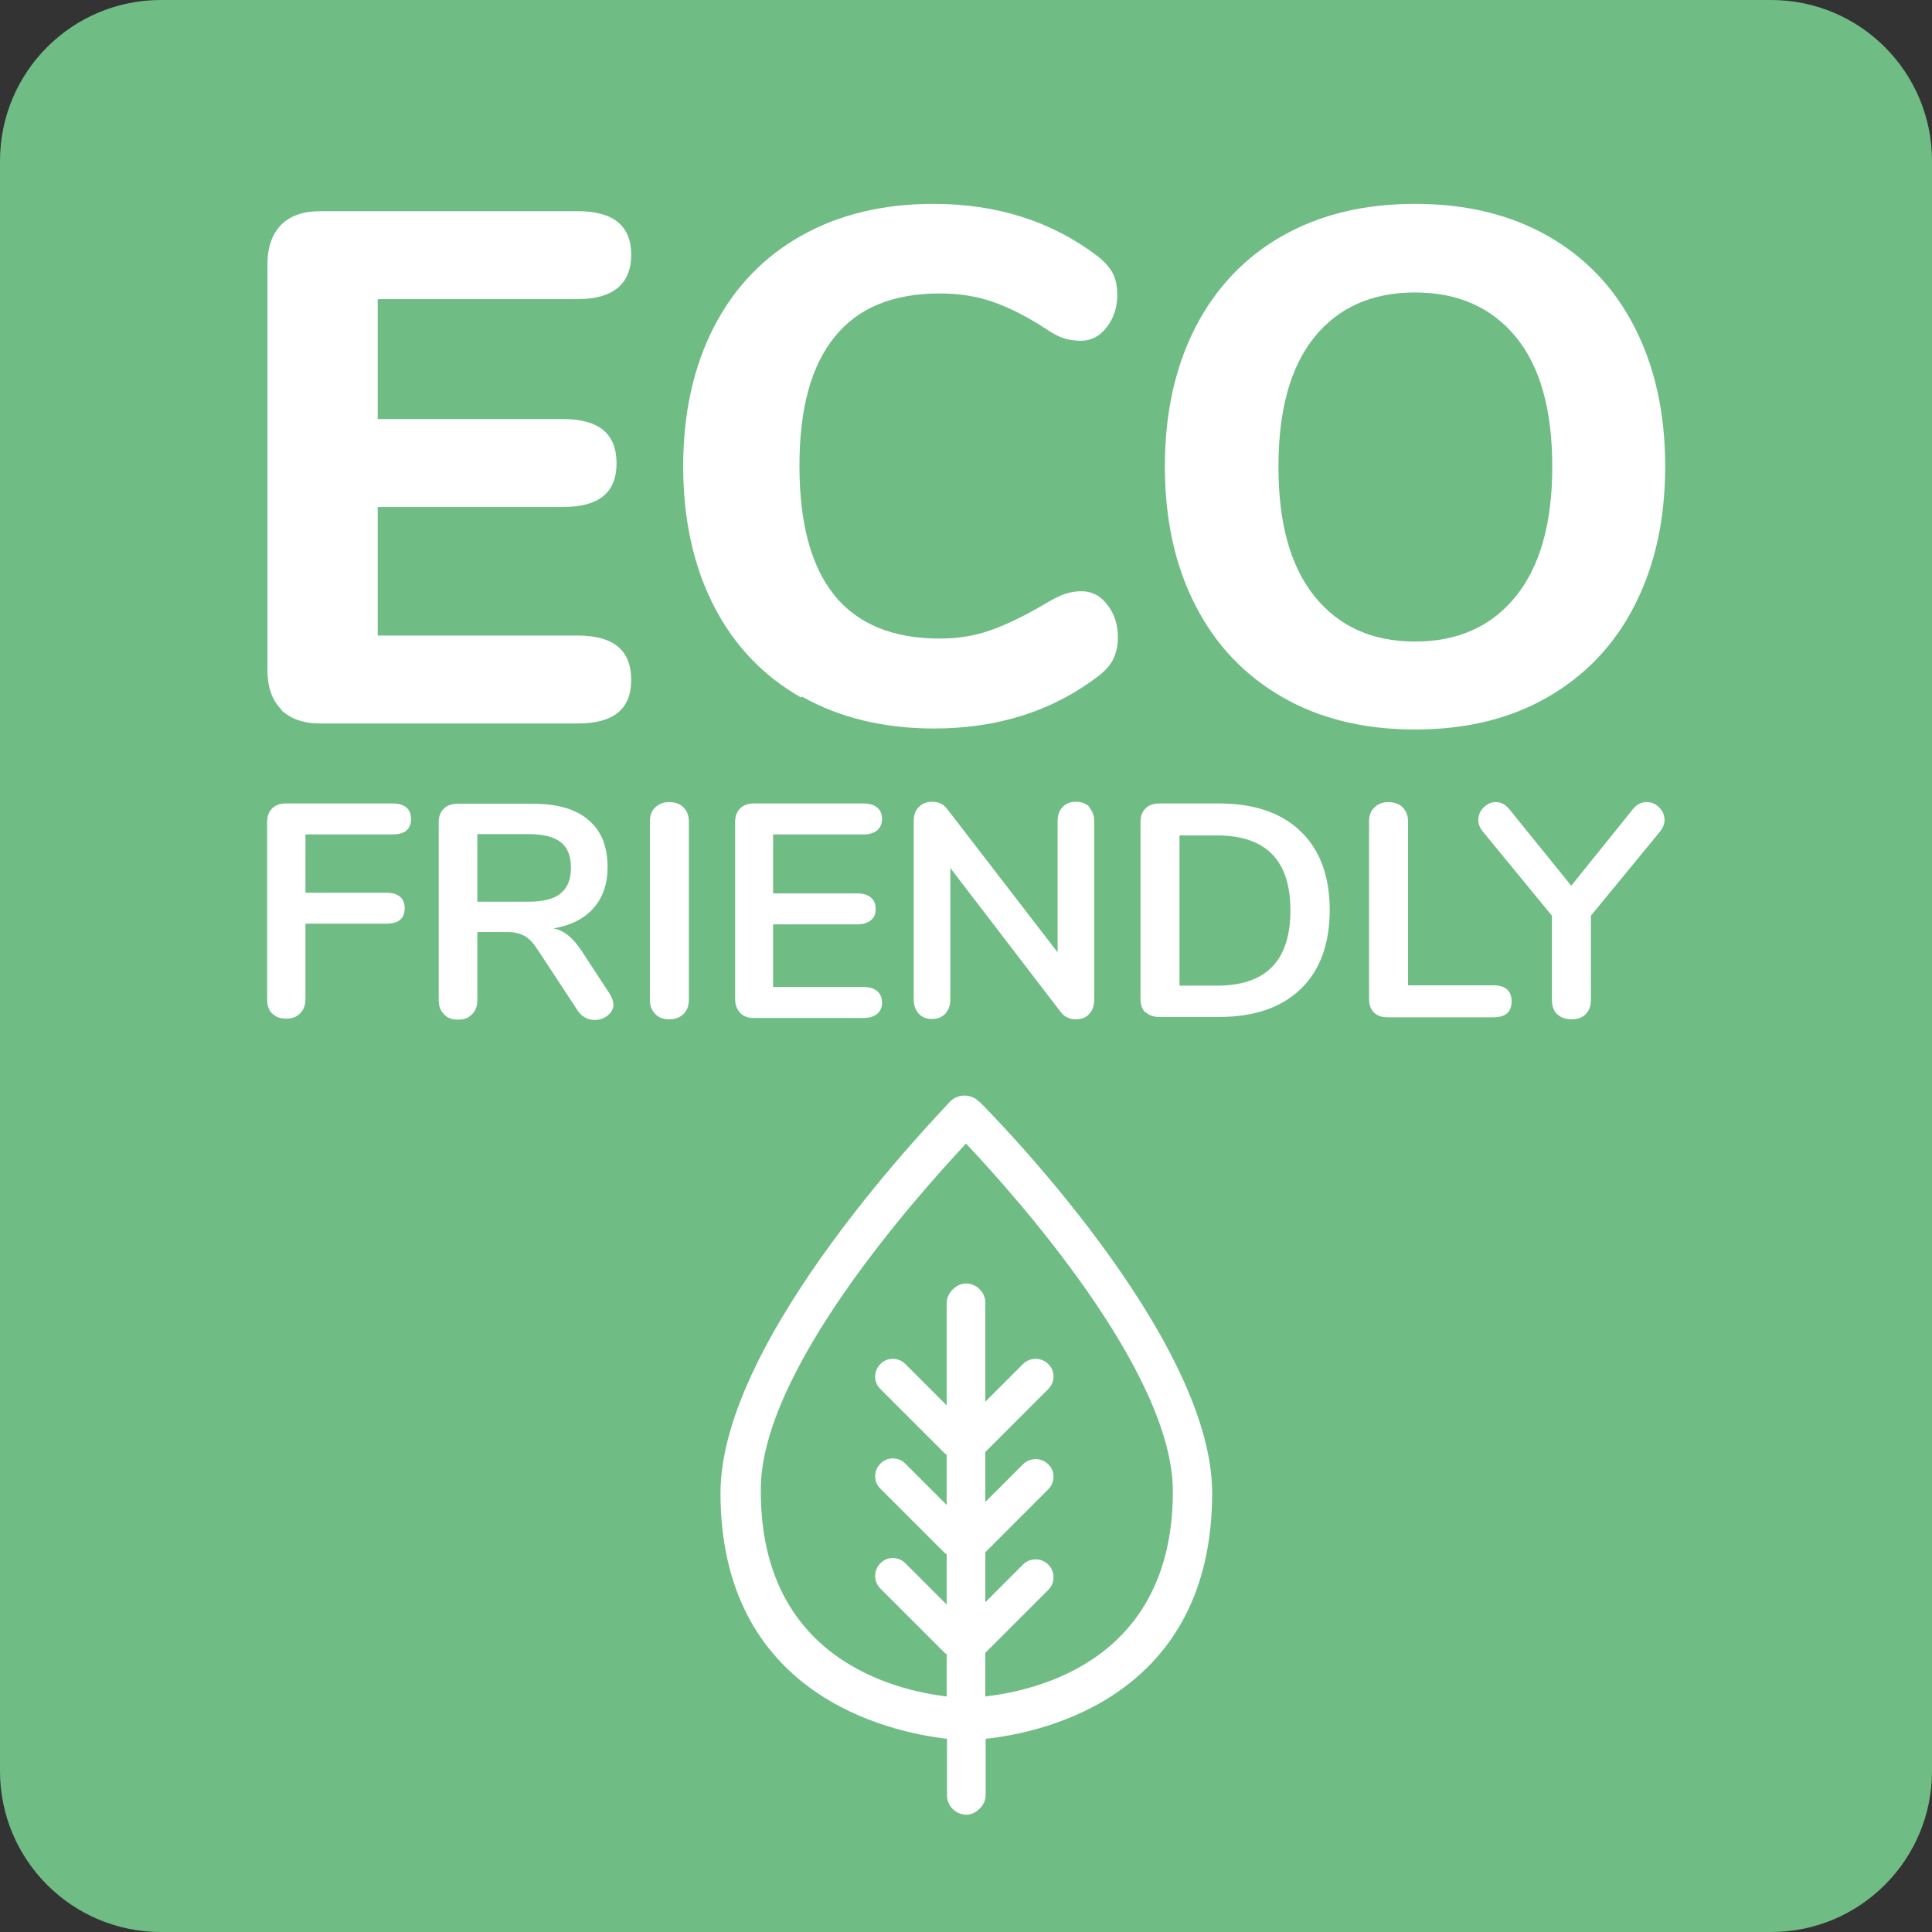
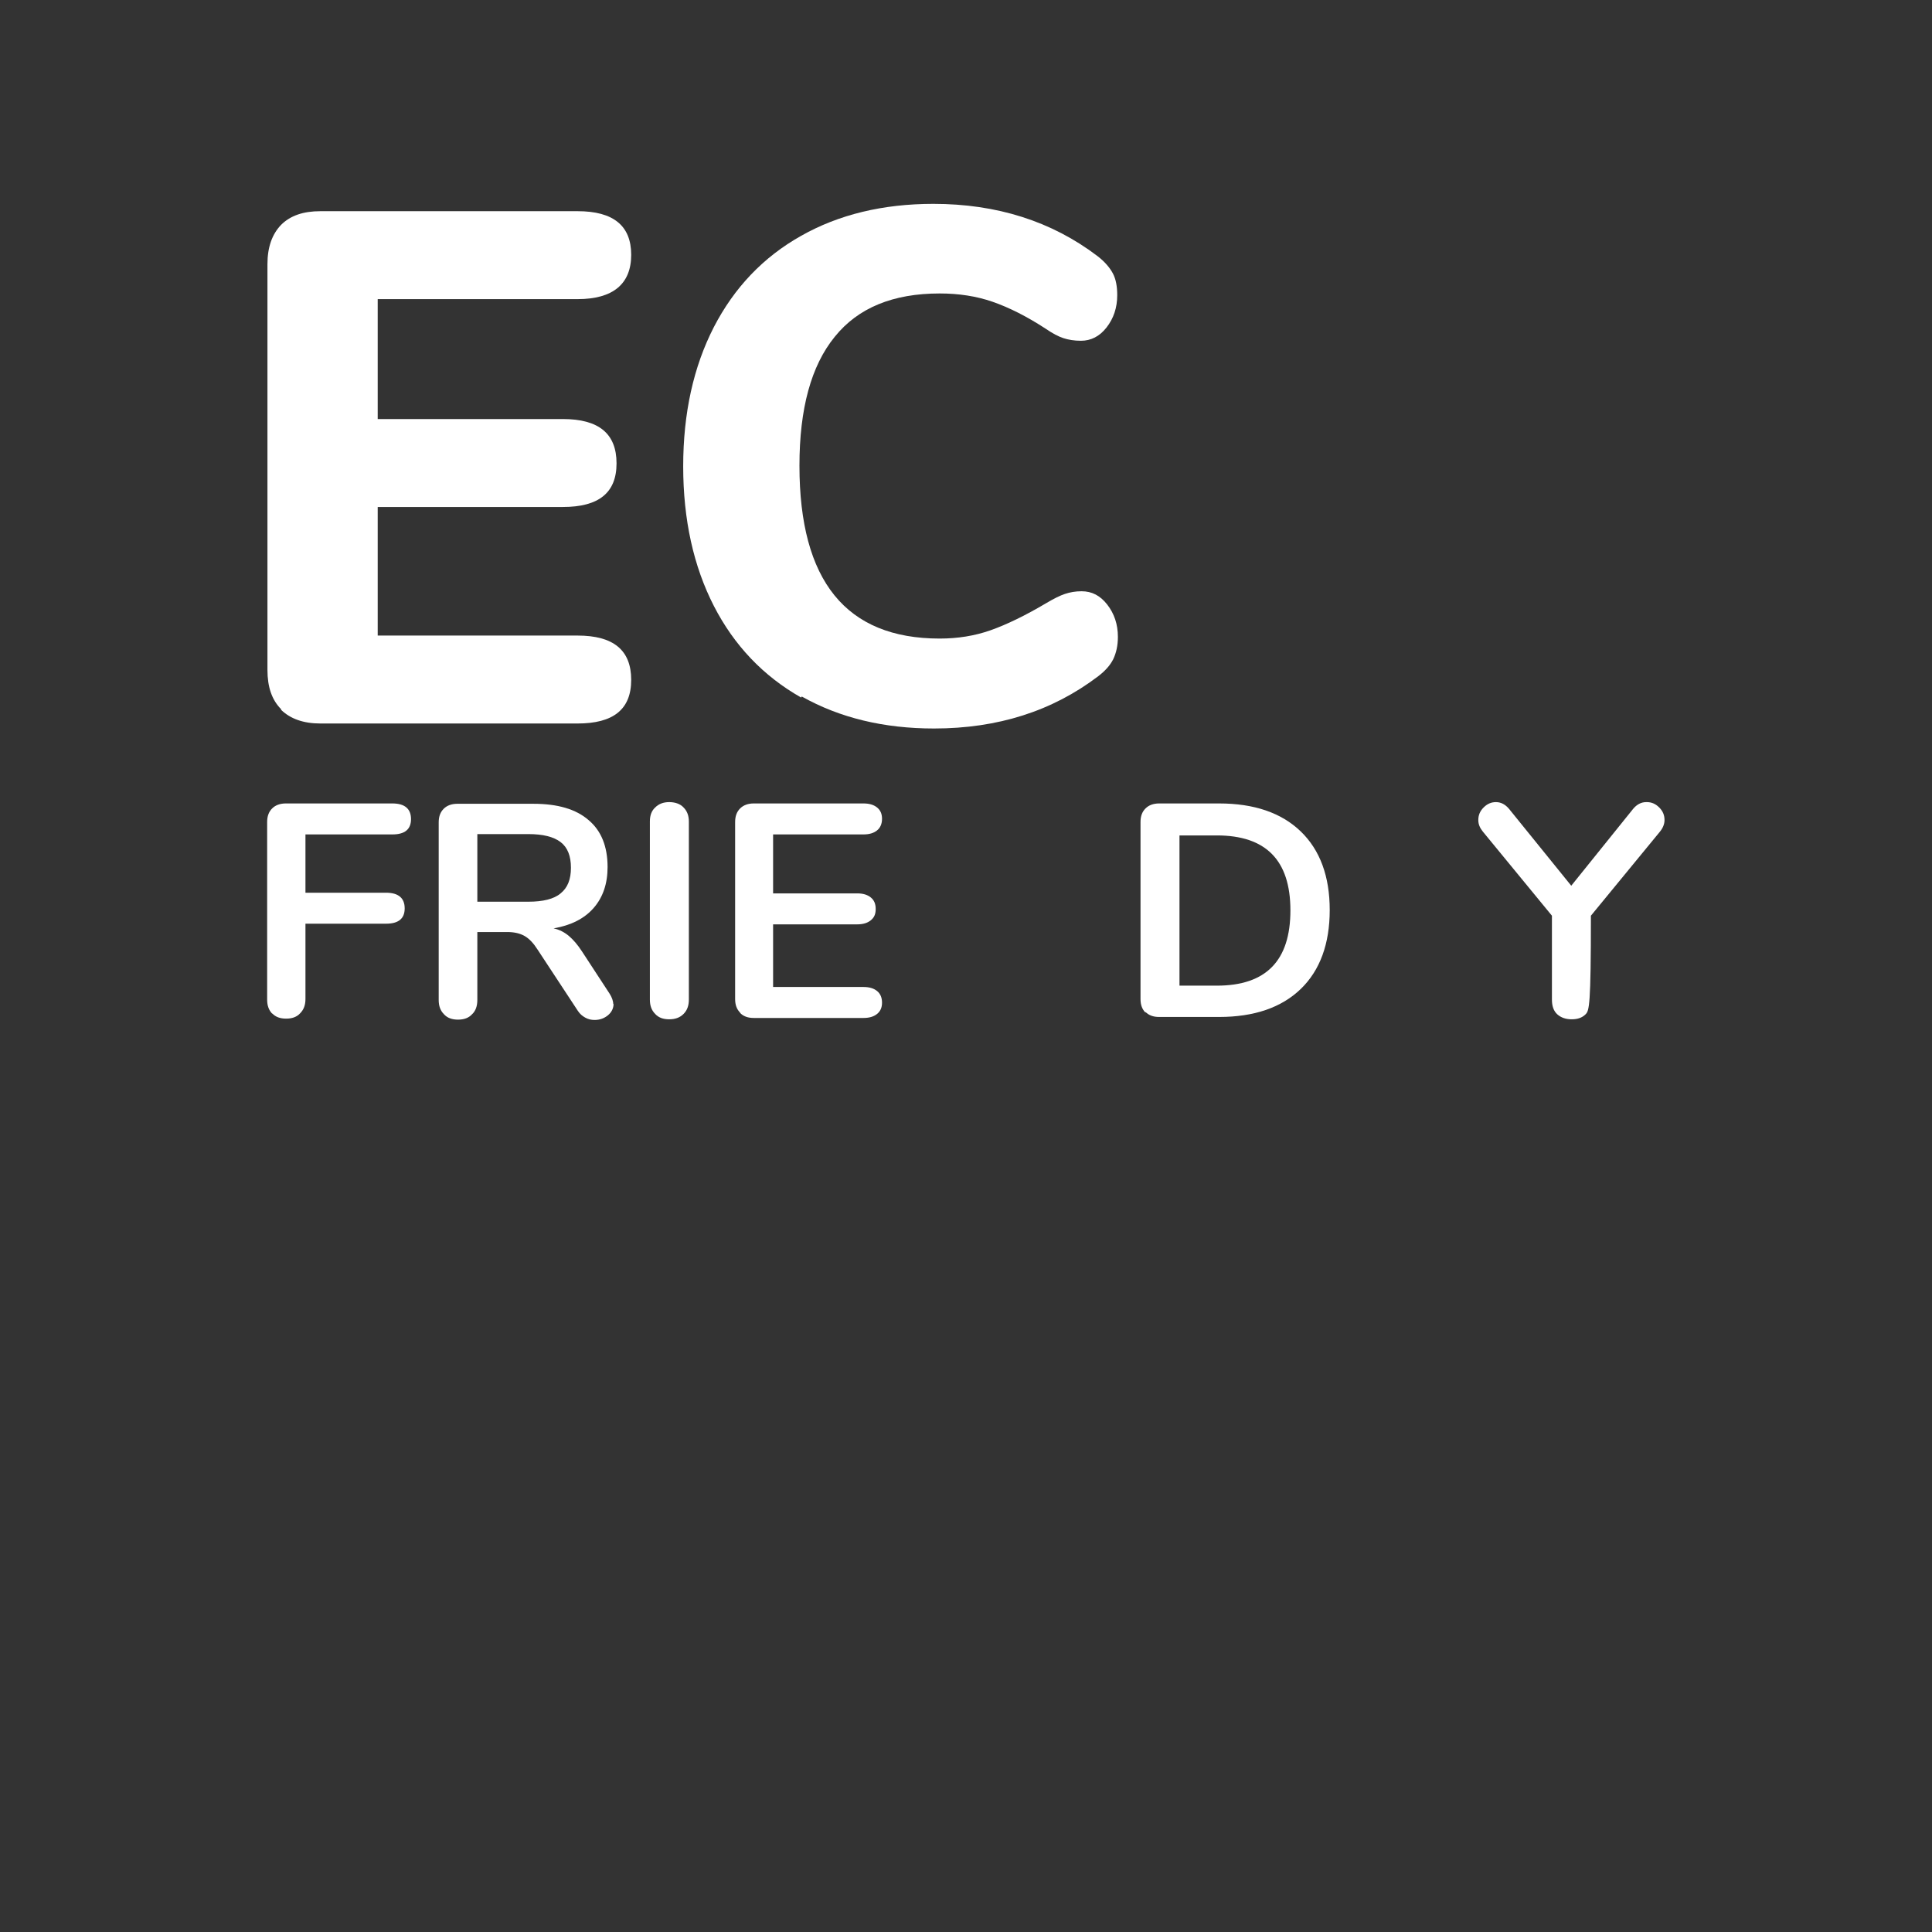
<svg xmlns="http://www.w3.org/2000/svg" width="58" height="58" viewBox="0 0 58 58" fill="none">
  <rect x="0" y="0" width="58" height="58" fill="#333333" stroke="none" />
  <g clip-path="url(#clip0_1638_2156)">
-     <path d="M53.17 0H4.83C2.162 0 0 2.162 0 4.83V53.17C0 55.837 2.162 58 4.83 58H53.17C55.837 58 58 55.837 58 53.17V4.83C58 2.162 55.837 0 53.17 0Z" fill="#6FBC85" />
-     <path d="M29.58 50.98V49.62L31.47 47.73C31.68 47.52 31.68 47.18 31.47 46.97C31.26 46.76 30.92 46.76 30.71 46.97L29.58 48.1V46.6L31.47 44.71C31.68 44.5 31.68 44.16 31.47 43.96C31.26 43.75 30.92 43.75 30.71 43.96L29.58 45.09V43.59L31.47 41.7C31.68 41.49 31.68 41.15 31.47 40.95C31.26 40.74 30.92 40.74 30.71 40.95L29.58 42.08V39.11C29.58 38.77 29.29 38.53 29 38.53C28.71 38.53 28.42 38.82 28.42 39.11V42.19L27.18 40.95C26.97 40.74 26.63 40.74 26.43 40.95C26.22 41.16 26.22 41.5 26.43 41.7L28.37 43.64C28.37 43.64 28.4 43.66 28.42 43.67V45.18L27.18 43.94C26.97 43.73 26.63 43.73 26.43 43.94C26.22 44.15 26.22 44.49 26.43 44.69L28.37 46.63C28.37 46.63 28.4 46.65 28.42 46.66V48.17L27.18 46.93C26.97 46.72 26.63 46.72 26.43 46.93C26.22 47.14 26.22 47.48 26.43 47.69L28.37 49.63C28.37 49.63 28.4 49.65 28.42 49.66V50.93C26.87 50.74 22.84 49.81 22.84 44.77C22.79 41.18 27.55 35.89 29 34.33C30.46 35.88 35.21 41.17 35.21 44.77C35.21 49.82 31.18 50.74 29.58 50.93M29.39 33.07C29.15 32.83 28.76 32.83 28.52 33.07C28.28 33.36 21.63 40.11 21.63 44.82C21.63 50.89 26.68 52 28.43 52.2V53.9C28.43 54.24 28.72 54.48 29.01 54.48C29.3 54.48 29.59 54.19 29.59 53.9V52.2C31.39 52.01 36.39 50.89 36.39 44.82C36.39 40.11 29.69 33.36 29.4 33.07" fill="white" />
    <path d="M8.439 21.29C8.159 21.01 8.029 20.62 8.029 20.11V7.93C8.029 7.42 8.169 7.03 8.439 6.75C8.719 6.47 9.109 6.34 9.619 6.34H17.339C18.419 6.34 18.949 6.78 18.949 7.65C18.949 8.52 18.409 8.98 17.339 8.98H11.339V12.58H16.899C17.979 12.58 18.509 13.02 18.509 13.91C18.509 14.8 17.969 15.22 16.899 15.22H11.339V19.08H17.339C18.419 19.08 18.949 19.52 18.949 20.41C18.949 21.3 18.409 21.72 17.339 21.72H9.619C9.109 21.72 8.719 21.58 8.439 21.31V21.29Z" fill="white" />
    <path d="M24.05 20.94C22.92 20.3 22.04 19.38 21.43 18.19C20.82 17 20.51 15.6 20.51 14C20.51 12.4 20.82 11.01 21.43 9.82C22.04 8.64 22.91 7.72 24.05 7.08C25.18 6.44 26.51 6.12 28.02 6.12C29.92 6.12 31.57 6.64 32.95 7.69C33.17 7.86 33.32 8.04 33.41 8.21C33.5 8.38 33.54 8.6 33.54 8.86C33.54 9.24 33.43 9.56 33.22 9.83C33.01 10.1 32.75 10.23 32.45 10.23C32.25 10.23 32.07 10.2 31.92 10.15C31.77 10.1 31.6 10.01 31.41 9.88C30.83 9.5 30.29 9.23 29.8 9.06C29.31 8.89 28.78 8.81 28.21 8.81C26.81 8.81 25.76 9.24 25.06 10.11C24.35 10.98 24 12.27 24 13.98C24 17.44 25.4 19.17 28.21 19.17C28.75 19.17 29.26 19.09 29.74 18.92C30.22 18.75 30.78 18.48 31.42 18.1C31.64 17.97 31.82 17.88 31.97 17.83C32.12 17.78 32.28 17.75 32.47 17.75C32.78 17.75 33.03 17.88 33.24 18.15C33.45 18.42 33.56 18.74 33.56 19.12C33.56 19.38 33.51 19.6 33.42 19.79C33.33 19.97 33.18 20.14 32.97 20.3C31.59 21.35 29.95 21.87 28.04 21.87C26.53 21.87 25.21 21.55 24.07 20.91L24.05 20.94Z" fill="white" />
-     <path d="M38.5 20.93C37.37 20.28 36.5 19.37 35.89 18.18C35.28 17 34.97 15.6 34.97 14C34.97 12.4 35.28 11.01 35.89 9.82C36.5 8.64 37.37 7.72 38.5 7.08C39.63 6.44 40.95 6.12 42.48 6.12C44.01 6.12 45.33 6.44 46.46 7.08C47.59 7.72 48.46 8.63 49.07 9.82C49.68 11.01 49.99 12.4 49.99 14C49.99 15.6 49.68 16.99 49.07 18.18C48.46 19.37 47.59 20.28 46.46 20.93C45.33 21.58 44.01 21.9 42.48 21.9C40.95 21.9 39.63 21.58 38.5 20.93ZM45.5 17.91C46.23 17.01 46.6 15.71 46.6 14.01C46.6 12.31 46.24 11.01 45.51 10.12C44.78 9.23 43.77 8.78 42.48 8.78C41.19 8.78 40.18 9.23 39.46 10.12C38.74 11.01 38.38 12.31 38.38 14.01C38.38 15.71 38.74 17.01 39.47 17.91C40.2 18.81 41.2 19.26 42.48 19.26C43.76 19.26 44.77 18.81 45.5 17.91Z" fill="white" />
    <path d="M8.18 30.44C8.07 30.33 8.02 30.19 8.02 30.01V24.68C8.02 24.5 8.07 24.37 8.17 24.27C8.27 24.17 8.41 24.12 8.58 24.12H11.78C12.149 24.12 12.339 24.28 12.339 24.59C12.339 24.9 12.149 25.05 11.78 25.05H9.17V26.8H11.589C11.96 26.8 12.149 26.96 12.149 27.27C12.149 27.58 11.96 27.73 11.589 27.73H9.17V29.99C9.17 30.17 9.12 30.31 9.01 30.42C8.91 30.53 8.77 30.58 8.59 30.58C8.41 30.58 8.27 30.53 8.17 30.42L8.18 30.44Z" fill="white" />
    <path d="M18.42 30.13C18.42 30.27 18.36 30.39 18.25 30.48C18.14 30.57 18.01 30.62 17.85 30.62C17.75 30.62 17.66 30.6 17.57 30.55C17.48 30.5 17.41 30.44 17.35 30.35L16.14 28.51C16.02 28.32 15.89 28.18 15.75 28.1C15.61 28.02 15.44 27.98 15.22 27.98H14.33V30.02C14.33 30.2 14.28 30.35 14.17 30.45C14.07 30.56 13.93 30.61 13.75 30.61C13.57 30.61 13.43 30.56 13.33 30.45C13.22 30.34 13.17 30.2 13.17 30.02V24.69C13.17 24.51 13.22 24.38 13.32 24.28C13.42 24.18 13.56 24.13 13.73 24.13H16.01C16.74 24.13 17.29 24.29 17.67 24.62C18.05 24.94 18.24 25.41 18.24 26.03C18.24 26.53 18.1 26.94 17.82 27.26C17.54 27.58 17.14 27.78 16.62 27.87C16.8 27.91 16.95 27.99 17.08 28.1C17.21 28.21 17.34 28.36 17.47 28.56L18.3 29.83C18.37 29.94 18.41 30.05 18.41 30.15L18.42 30.13ZM16.83 26.82C17.04 26.65 17.14 26.4 17.14 26.05C17.14 25.7 17.04 25.44 16.83 25.28C16.62 25.12 16.3 25.04 15.86 25.04H14.33V27.07H15.86C16.3 27.07 16.63 26.99 16.83 26.82Z" fill="white" />
    <path d="M19.67 30.44C19.56 30.33 19.51 30.19 19.51 30.01V24.66C19.51 24.48 19.56 24.34 19.67 24.24C19.78 24.13 19.92 24.08 20.09 24.08C20.26 24.08 20.42 24.13 20.52 24.24C20.63 24.35 20.68 24.49 20.68 24.66V30.01C20.68 30.19 20.63 30.33 20.52 30.44C20.41 30.55 20.27 30.6 20.09 30.6C19.91 30.6 19.77 30.55 19.67 30.44Z" fill="white" />
    <path d="M22.219 30.4C22.119 30.3 22.069 30.17 22.069 29.99V24.68C22.069 24.5 22.119 24.37 22.219 24.27C22.319 24.17 22.459 24.12 22.629 24.12H25.919C26.099 24.12 26.229 24.16 26.329 24.24C26.429 24.32 26.479 24.43 26.479 24.58C26.479 24.73 26.429 24.85 26.329 24.93C26.229 25.01 26.099 25.05 25.919 25.05H23.209V26.82H25.729C25.909 26.82 26.039 26.86 26.139 26.94C26.239 27.02 26.289 27.13 26.289 27.29C26.289 27.45 26.239 27.55 26.139 27.63C26.039 27.71 25.909 27.75 25.729 27.75H23.209V29.63H25.919C26.099 29.63 26.229 29.67 26.329 29.75C26.429 29.83 26.479 29.95 26.479 30.1C26.479 30.25 26.429 30.36 26.329 30.44C26.229 30.52 26.099 30.56 25.919 30.56H22.629C22.449 30.56 22.319 30.51 22.219 30.41V30.4Z" fill="white" />
-     <path d="M32.7 24.24C32.8 24.35 32.85 24.49 32.85 24.66V30.01C32.85 30.19 32.8 30.33 32.7 30.44C32.6 30.55 32.46 30.6 32.3 30.6C32.11 30.6 31.96 30.53 31.85 30.39L28.53 26.06V30C28.53 30.18 28.48 30.32 28.38 30.43C28.28 30.54 28.15 30.59 27.98 30.59C27.81 30.59 27.68 30.54 27.58 30.43C27.48 30.32 27.43 30.18 27.43 30V24.65C27.43 24.47 27.48 24.33 27.58 24.23C27.68 24.12 27.82 24.07 27.99 24.07C28.18 24.07 28.32 24.14 28.43 24.28L31.75 28.59V24.65C31.75 24.47 31.8 24.33 31.9 24.23C32 24.12 32.13 24.07 32.3 24.07C32.47 24.07 32.61 24.12 32.71 24.23L32.7 24.24Z" fill="white" />
    <path d="M34.389 30.4C34.289 30.3 34.239 30.17 34.239 29.99V24.68C34.239 24.5 34.289 24.37 34.389 24.27C34.489 24.17 34.629 24.12 34.799 24.12H36.599C37.649 24.12 38.469 24.4 39.049 24.96C39.629 25.52 39.919 26.31 39.919 27.32C39.919 28.33 39.629 29.13 39.049 29.69C38.469 30.25 37.649 30.53 36.599 30.53H34.799C34.619 30.53 34.489 30.48 34.389 30.38V30.4ZM36.529 29.59C38.009 29.59 38.739 28.84 38.739 27.33C38.739 25.82 37.999 25.08 36.529 25.08H35.409V29.59H36.529Z" fill="white" />
-     <path d="M41.25 30.4C41.15 30.3 41.1 30.17 41.1 30V24.66C41.1 24.48 41.15 24.34 41.26 24.24C41.37 24.13 41.51 24.08 41.68 24.08C41.85 24.08 42.01 24.13 42.11 24.24C42.22 24.35 42.27 24.49 42.27 24.66V29.58H44.83C45.19 29.58 45.38 29.74 45.38 30.06C45.38 30.38 45.2 30.54 44.83 30.54H41.65C41.47 30.54 41.34 30.49 41.24 30.39L41.25 30.4Z" fill="white" />
-     <path d="M49.44 24.08C49.58 24.08 49.7 24.13 49.81 24.24C49.92 24.35 49.97 24.47 49.97 24.62C49.97 24.74 49.92 24.86 49.83 24.97L47.76 27.49V30.01C47.76 30.2 47.71 30.34 47.6 30.45C47.49 30.56 47.35 30.6 47.18 30.6C47.01 30.6 46.86 30.55 46.75 30.45C46.64 30.35 46.59 30.2 46.59 30.01V27.49L44.52 24.97C44.43 24.86 44.38 24.75 44.38 24.62C44.38 24.47 44.43 24.35 44.54 24.24C44.65 24.13 44.77 24.08 44.91 24.08C45.06 24.08 45.19 24.15 45.3 24.28L47.17 26.59L49.03 24.28C49.14 24.15 49.27 24.08 49.42 24.08H49.44Z" fill="white" />
+     <path d="M49.44 24.08C49.58 24.08 49.7 24.13 49.81 24.24C49.92 24.35 49.97 24.47 49.97 24.62C49.97 24.74 49.92 24.86 49.83 24.97L47.76 27.49C47.76 30.2 47.71 30.34 47.6 30.45C47.49 30.56 47.35 30.6 47.18 30.6C47.01 30.6 46.86 30.55 46.75 30.45C46.64 30.35 46.59 30.2 46.59 30.01V27.49L44.52 24.97C44.43 24.86 44.38 24.75 44.38 24.62C44.38 24.47 44.43 24.35 44.54 24.24C44.65 24.13 44.77 24.08 44.91 24.08C45.06 24.08 45.19 24.15 45.3 24.28L47.17 26.59L49.03 24.28C49.14 24.15 49.27 24.08 49.42 24.08H49.44Z" fill="white" />
  </g>
  <defs>
    <clipPath id="clip0_1638_2156">
      <rect width="58" height="58" fill="white" />
    </clipPath>
  </defs>
</svg>